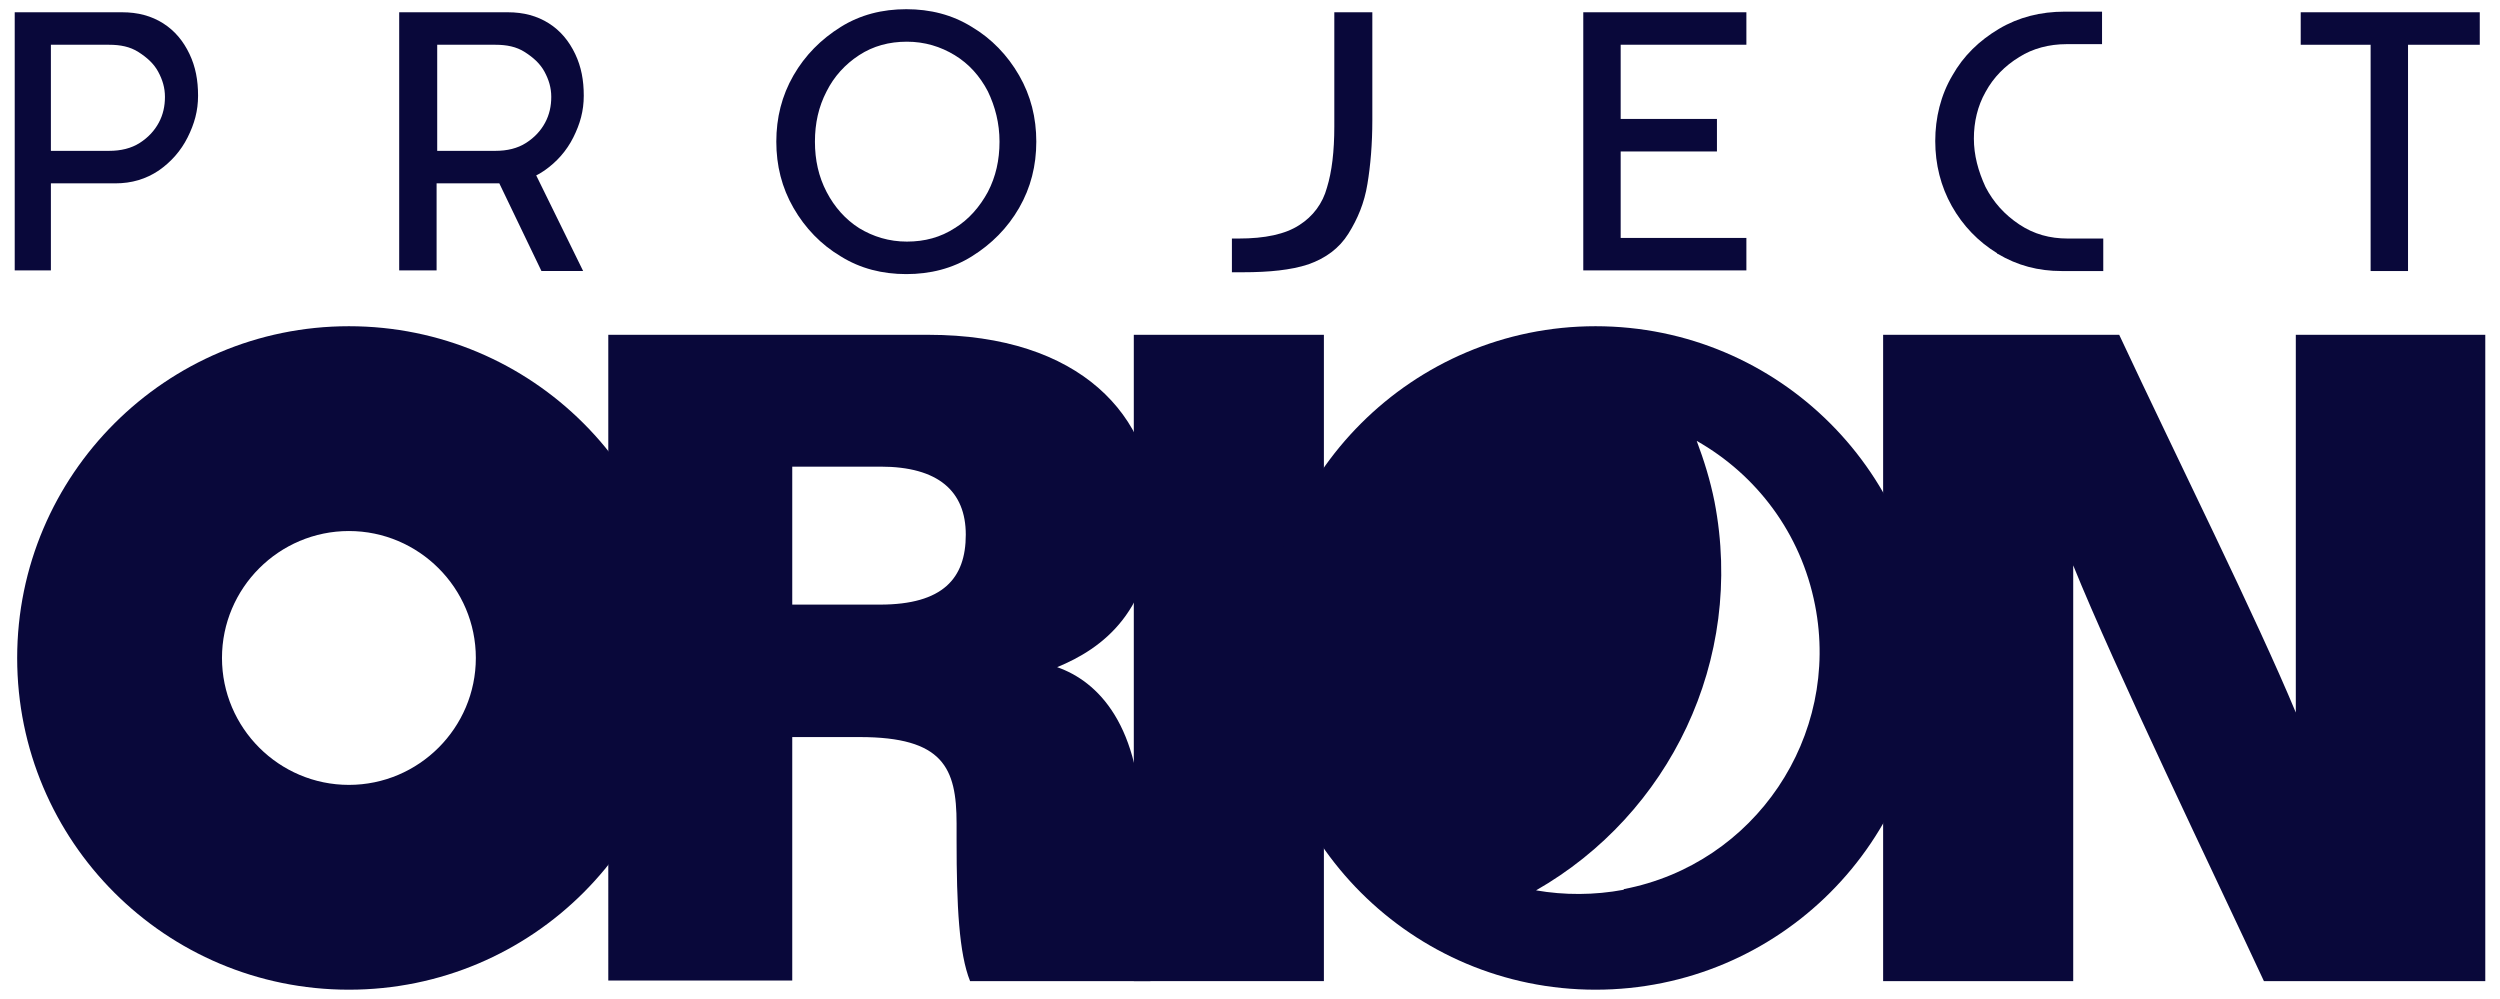
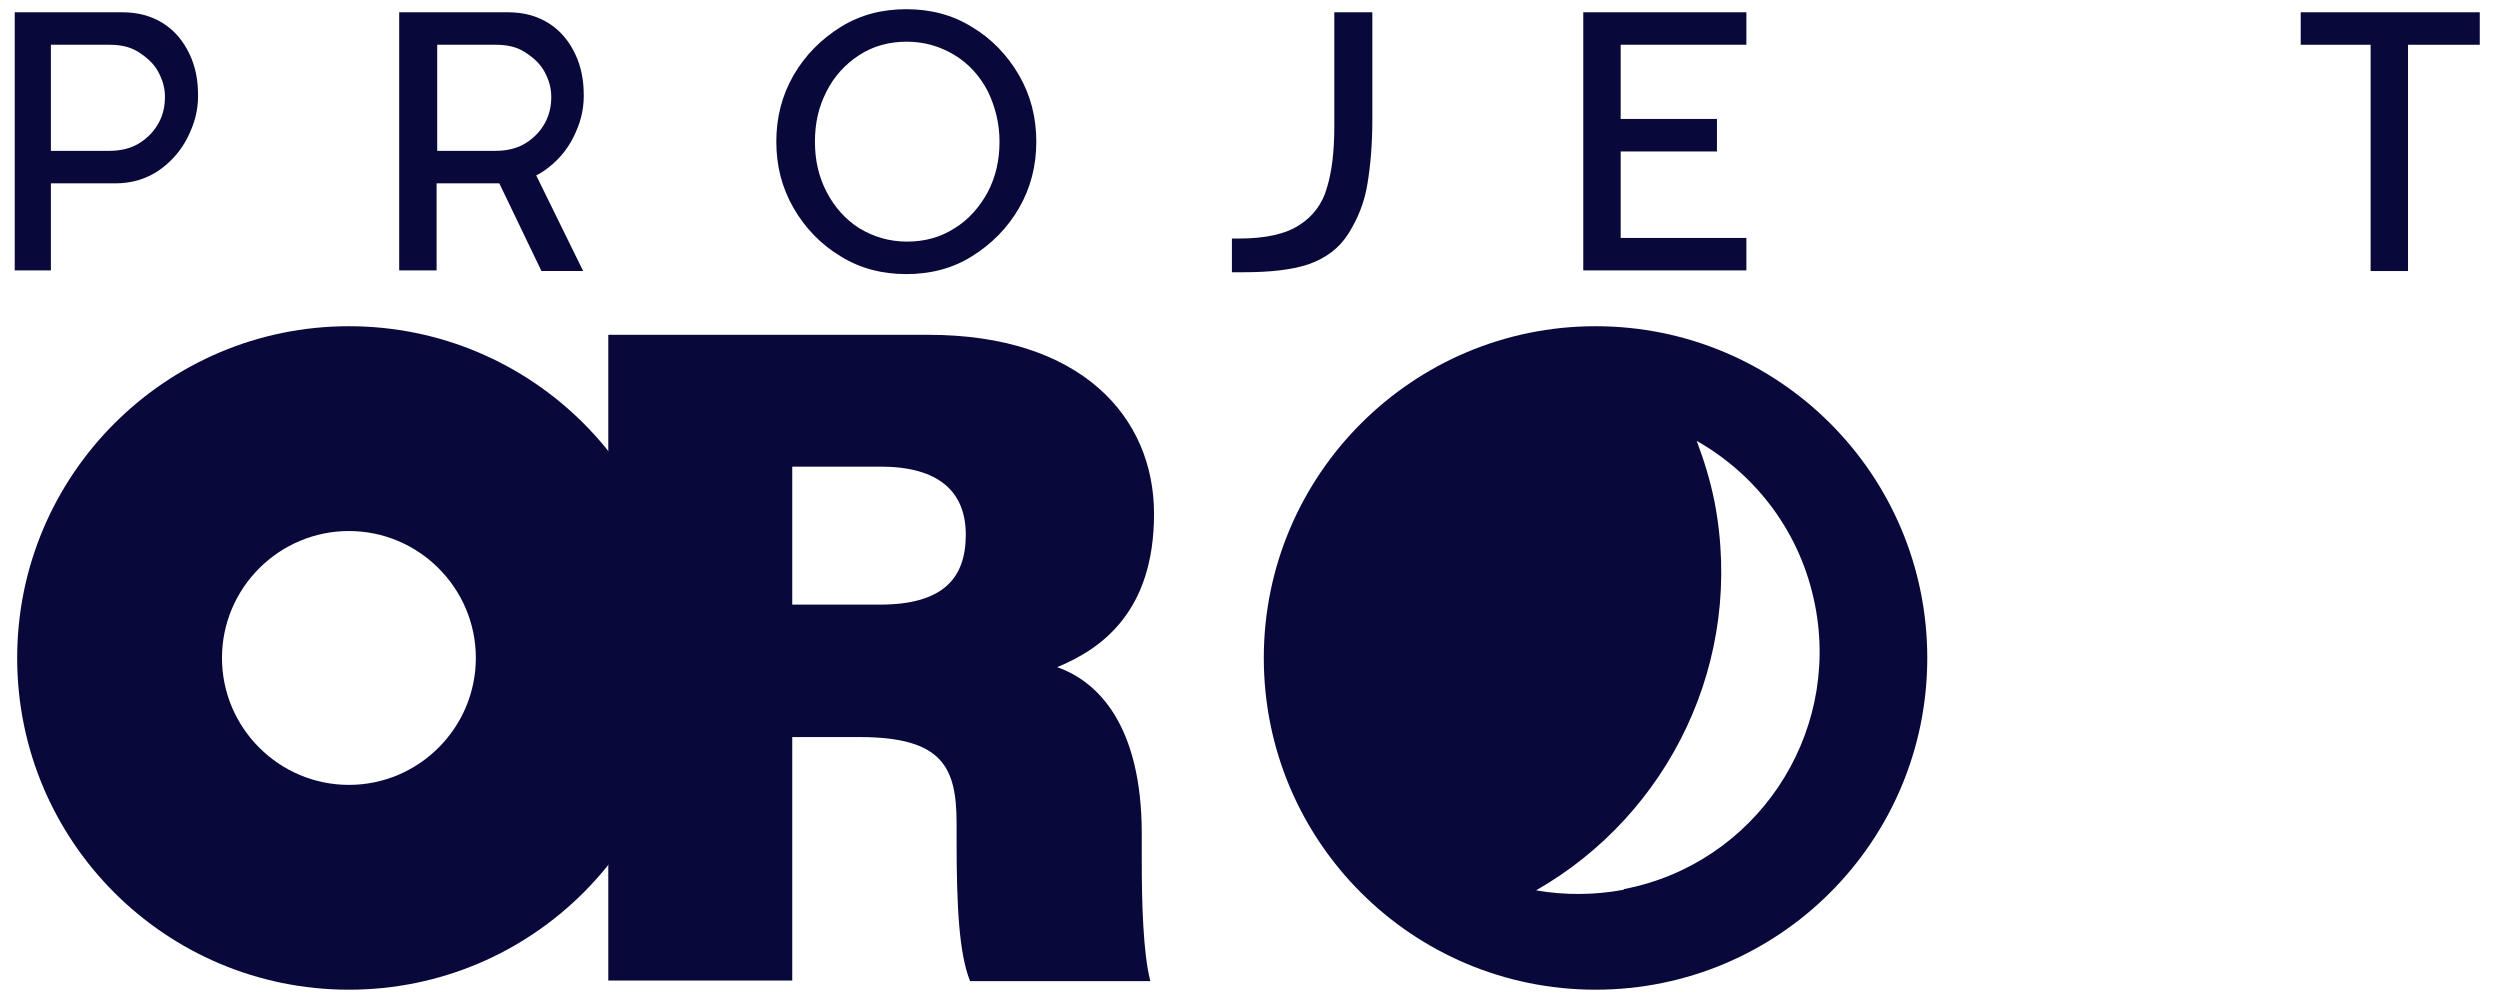
<svg xmlns="http://www.w3.org/2000/svg" id="Layer_1" version="1.1" viewBox="0 0 407.7 162.9">
  <defs>
    <style>
      .st0 {
        fill: #09083a;
      }
    </style>
  </defs>
  <path class="st0" d="M56.9,86.6c11.4,0,20.7,9.3,20.7,20.7s-9.3,20.7-20.7,20.7-20.7-9.3-20.7-20.7,9.3-20.7,20.7-20.7M56.9,53.2c-29.8,0-54.1,24.2-54.1,54.1s24.2,54.1,54.1,54.1,54.1-24.2,54.1-54.1-24.2-54.1-54.1-54.1h0Z" />
  <g>
    <path class="st0" d="M129.2,120.1v39.8h-30V54.6h52.2c24.8,0,36.8,13.3,36.8,29.2s-8.5,22-15.8,25c6.6,2.3,13.8,9.4,13.8,27.2v4.4c0,6.6.2,15,1.4,19.6h-29.4c-1.8-4.5-2.2-12.2-2.2-23v-2.7c0-9.1-2.2-14.1-15.8-14.1h-11ZM129.2,98.6h14.3c10.3,0,14-4.3,14-11.4s-4.5-11.1-13.9-11.1h-14.4s0,22.5,0,22.5Z" />
-     <path class="st0" d="M215.9,54.6v105.4h-31V54.6h31Z" />
-     <path class="st0" d="M404.4,54.6h-30v61.6c-6.4-15.4-19.4-41.5-28.8-61.6h-38.5v105.4h31v-67.8c6.7,16.6,23.1,50.6,31.1,67.8h36.1V54.6h-1Z" />
  </g>
  <g>
    <path class="st0" d="M2.4,2h17.5c2.6,0,4.8.6,6.7,1.8s3.3,2.9,4.3,5c1,2.1,1.4,4.3,1.4,6.8s-.6,4.6-1.7,6.8c-1.1,2.2-2.7,4-4.7,5.4-2.1,1.4-4.4,2.1-7.1,2.1h-10.5v14.2H2.4V2h0ZM22.8,23.3c1.4-.9,2.4-2,3.1-3.3.7-1.3,1-2.7,1-4.2s-.4-2.8-1.1-4.1-1.8-2.3-3.2-3.2-3-1.2-4.8-1.2h-9.5v17.3h9.5c1.9,0,3.6-.4,5-1.3h0Z" />
-     <path class="st0" d="M65.3,2h17.5c2.6,0,4.8.6,6.7,1.8s3.3,2.9,4.3,5c1,2.1,1.4,4.3,1.4,6.8s-.6,4.6-1.7,6.8c-1.1,2.2-2.7,4-4.7,5.4s-4.4,2.1-7.1,2.1h-10.5v14.2h-6.1V2h0ZM85.8,23.3c1.4-.9,2.4-2,3.1-3.3.7-1.3,1-2.7,1-4.2s-.4-2.8-1.1-4.1-1.8-2.3-3.2-3.2-3-1.2-4.8-1.2h-9.5v17.3h9.5c1.9,0,3.6-.4,5-1.3h0ZM95.1,44.2h-6.8l-7.4-15.4,6.2-.9s8,16.3,8,16.3Z" />
+     <path class="st0" d="M65.3,2h17.5c2.6,0,4.8.6,6.7,1.8s3.3,2.9,4.3,5c1,2.1,1.4,4.3,1.4,6.8s-.6,4.6-1.7,6.8c-1.1,2.2-2.7,4-4.7,5.4s-4.4,2.1-7.1,2.1h-10.5v14.2h-6.1V2h0M85.8,23.3c1.4-.9,2.4-2,3.1-3.3.7-1.3,1-2.7,1-4.2s-.4-2.8-1.1-4.1-1.8-2.3-3.2-3.2-3-1.2-4.8-1.2h-9.5v17.3h9.5c1.9,0,3.6-.4,5-1.3h0ZM95.1,44.2h-6.8l-7.4-15.4,6.2-.9s8,16.3,8,16.3Z" />
    <path class="st0" d="M137.1,41.8c-3.2-1.9-5.8-4.6-7.7-7.9s-2.8-6.9-2.8-10.8.9-7.5,2.8-10.8,4.5-5.9,7.7-7.9,6.8-2.9,10.7-2.9,7.5.9,10.7,2.9c3.2,1.9,5.8,4.6,7.7,7.9,1.9,3.3,2.8,6.9,2.8,10.8s-.9,7.5-2.8,10.8-4.5,5.9-7.7,7.9-6.8,2.9-10.7,2.9-7.5-.9-10.7-2.9ZM155.7,37.2c2.3-1.4,4.1-3.5,5.4-5.9,1.3-2.5,1.9-5.2,1.9-8.2s-.7-5.7-1.9-8.2c-1.3-2.5-3.1-4.5-5.4-5.9s-4.9-2.2-7.8-2.2-5.5.7-7.8,2.2-4.1,3.5-5.3,5.9c-1.3,2.5-1.9,5.2-1.9,8.2s.6,5.7,1.9,8.2c1.3,2.5,3.1,4.5,5.3,5.9,2.3,1.4,4.9,2.2,7.8,2.2s5.5-.7,7.8-2.2Z" />
    <path class="st0" d="M200.9,38.9h1.1c4.3,0,7.6-.7,9.9-2.2,2.2-1.4,3.8-3.5,4.5-6.1.8-2.6,1.2-5.9,1.2-10V2h6.2v17.6c0,3.9-.3,7.4-.8,10.4-.5,3.1-1.6,5.7-3.1,8.1s-3.7,4-6.5,5c-1.5.5-3.1.8-4.8,1-1.7.2-3.7.3-6,.3h-1.7v-5.4h0Z" />
    <path class="st0" d="M258.2,2h26.6v5.3h-20.5v12.1h15.7v5.3h-15.7v14.1h20.5v5.3h-26.6s0-42.3,0-42.3Z" />
-     <path class="st0" d="M325.7,41.3c-3.1-1.9-5.6-4.5-7.4-7.7-1.8-3.2-2.7-6.8-2.7-10.6s.9-7.5,2.8-10.7c1.8-3.2,4.4-5.7,7.6-7.6,3.2-1.9,6.8-2.8,10.7-2.8h6.1v5.3h-5.8c-2.8,0-5.5.7-7.7,2.1-2.3,1.4-4.2,3.3-5.5,5.7-1.3,2.3-1.9,4.9-1.9,7.6s.7,5.3,1.9,7.9c1.3,2.5,3.1,4.5,5.5,6.1s5,2.3,7.9,2.3h5.8v5.3h-6.8c-3.8,0-7.2-.9-10.4-2.8h-.1Z" />
    <path class="st0" d="M386.6,7.3h-11.4V2h29.2v5.3h-11.7v36.9h-6.1V7.3Z" />
  </g>
  <path class="st0" d="M260.2,53.2c-29.8,0-54.1,24.2-54.1,54.1s24.2,54.1,54.1,54.1,54.1-24.2,54.1-54.1-24.2-54.1-54.1-54.1ZM264.8,145.1c-4.8.9-9.7.9-14.3.1,21.7-12.4,34.1-37.5,29.1-63.4-.7-3.5-1.7-6.7-2.9-9.9,9.7,5.5,17,15,19.3,26.8,4.2,21.4-9.8,42.2-31.2,46.3Z" />
</svg>